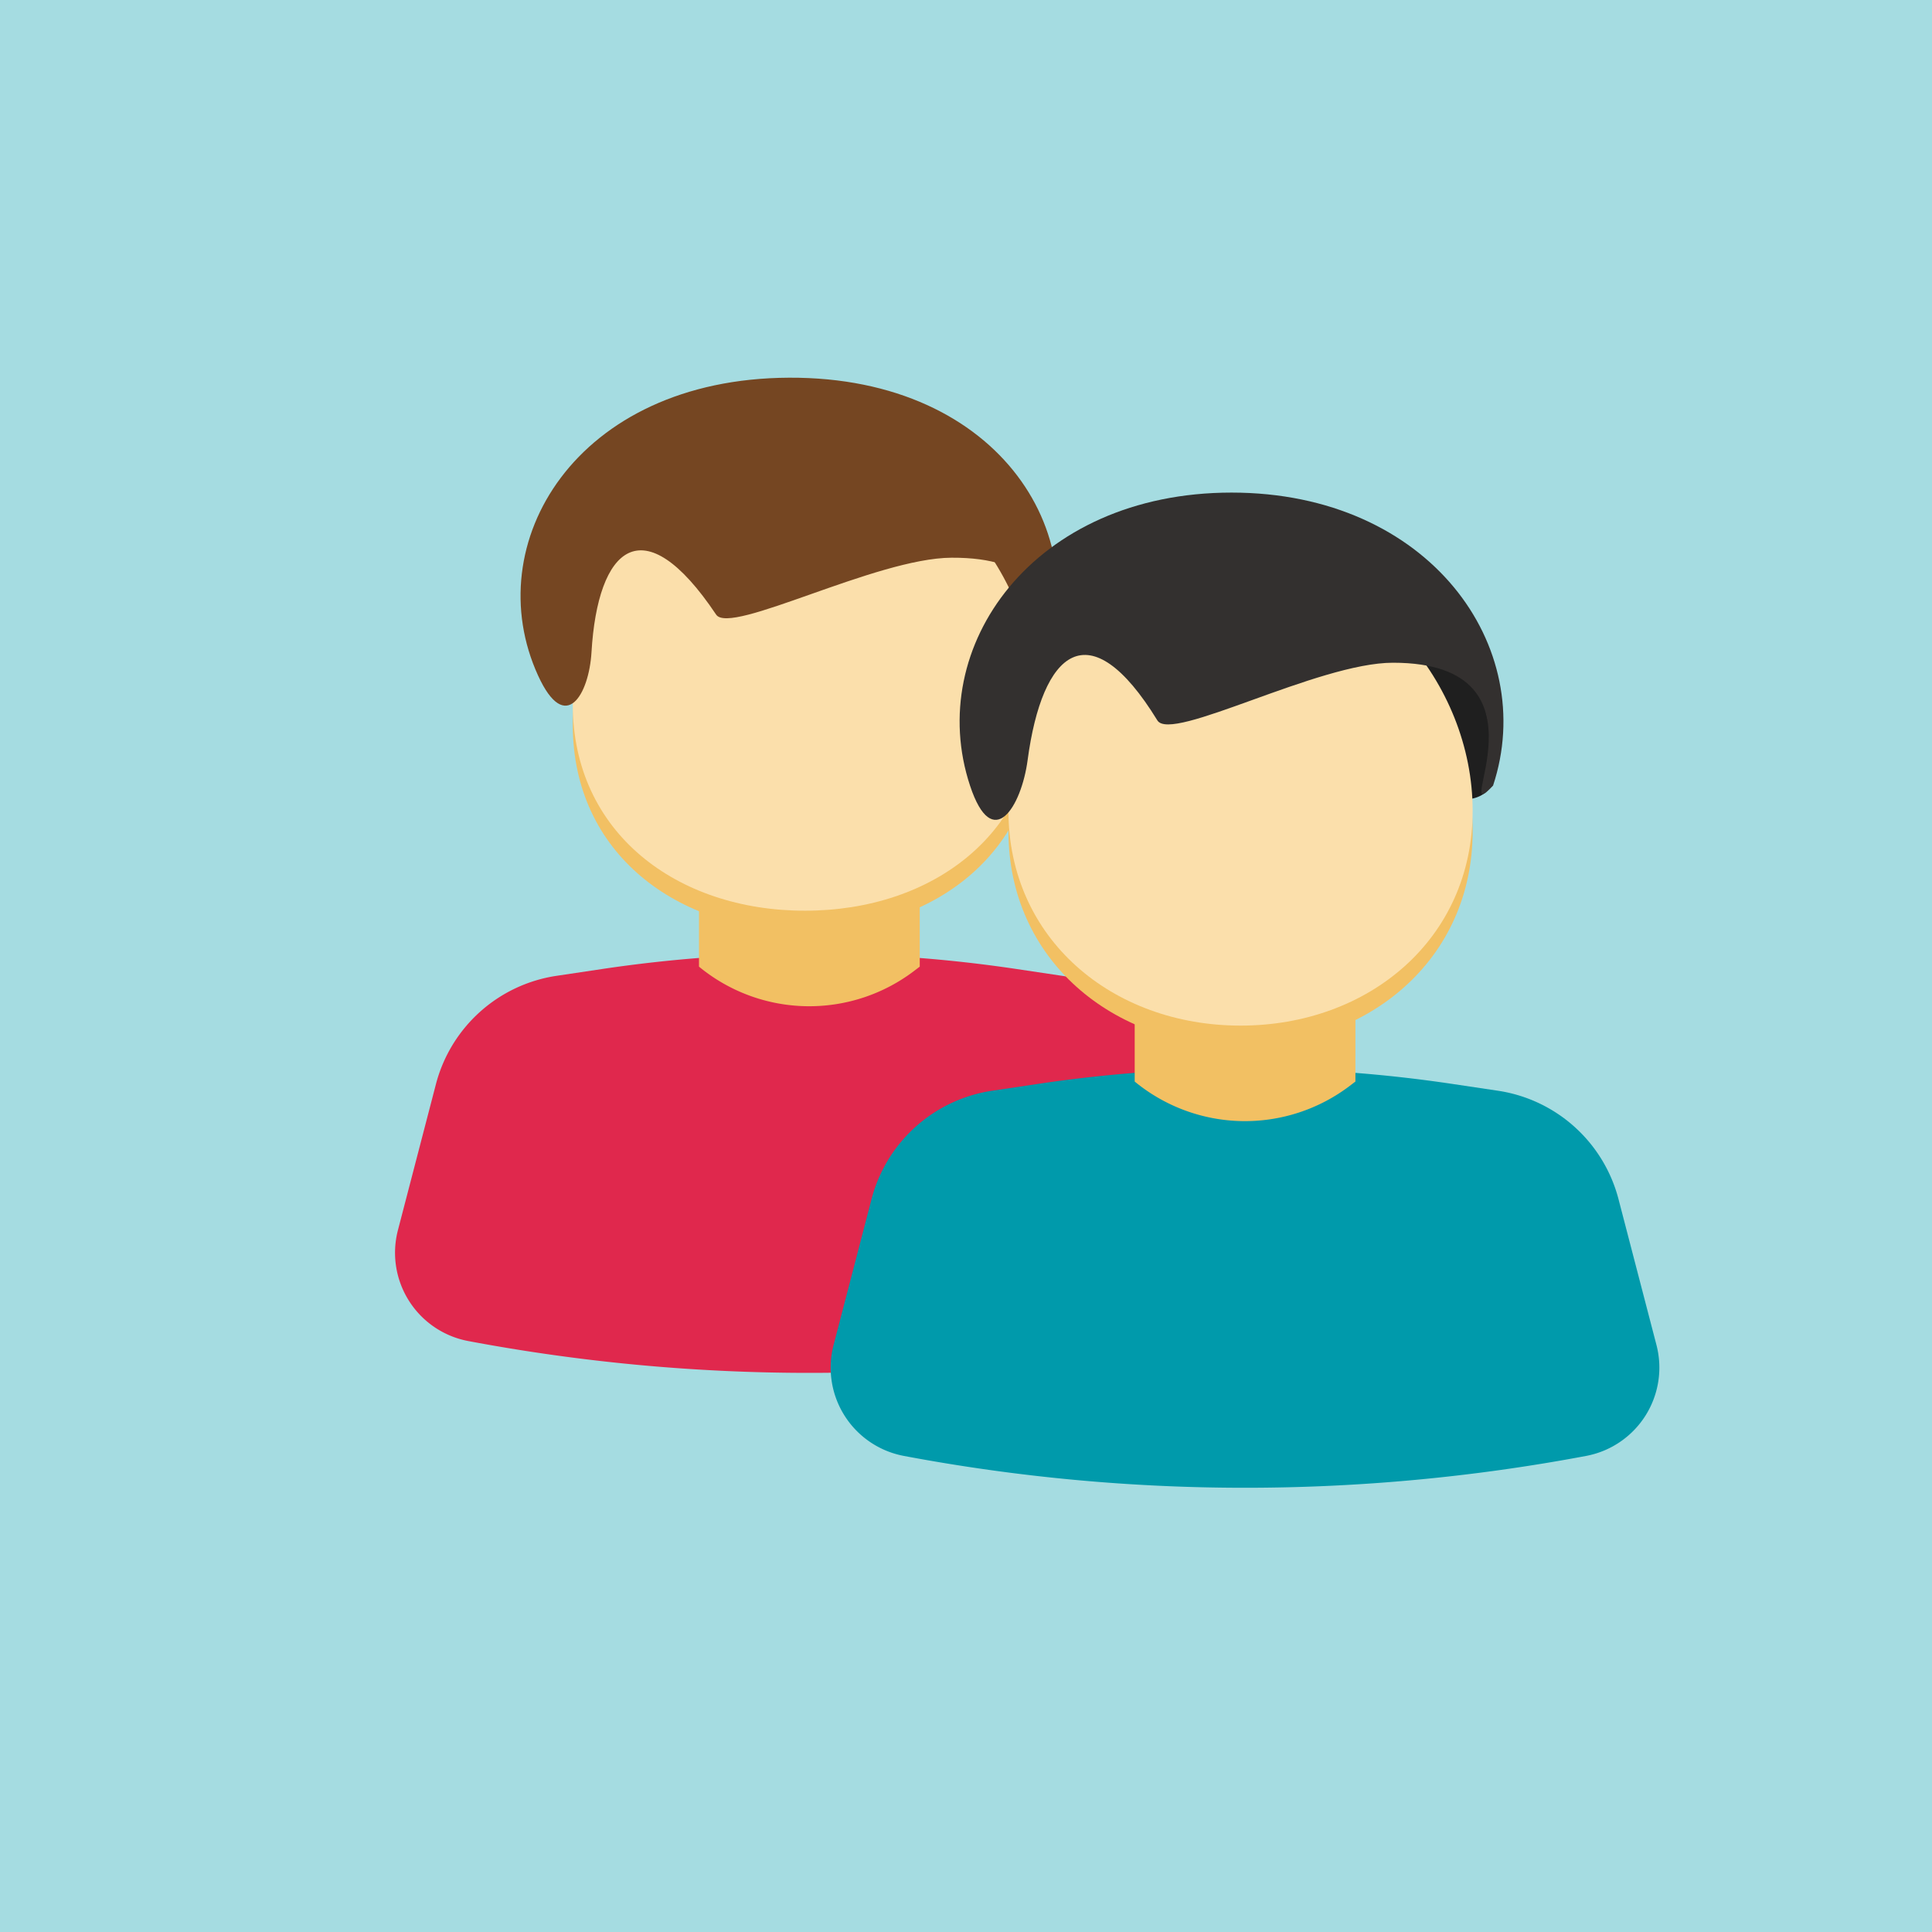
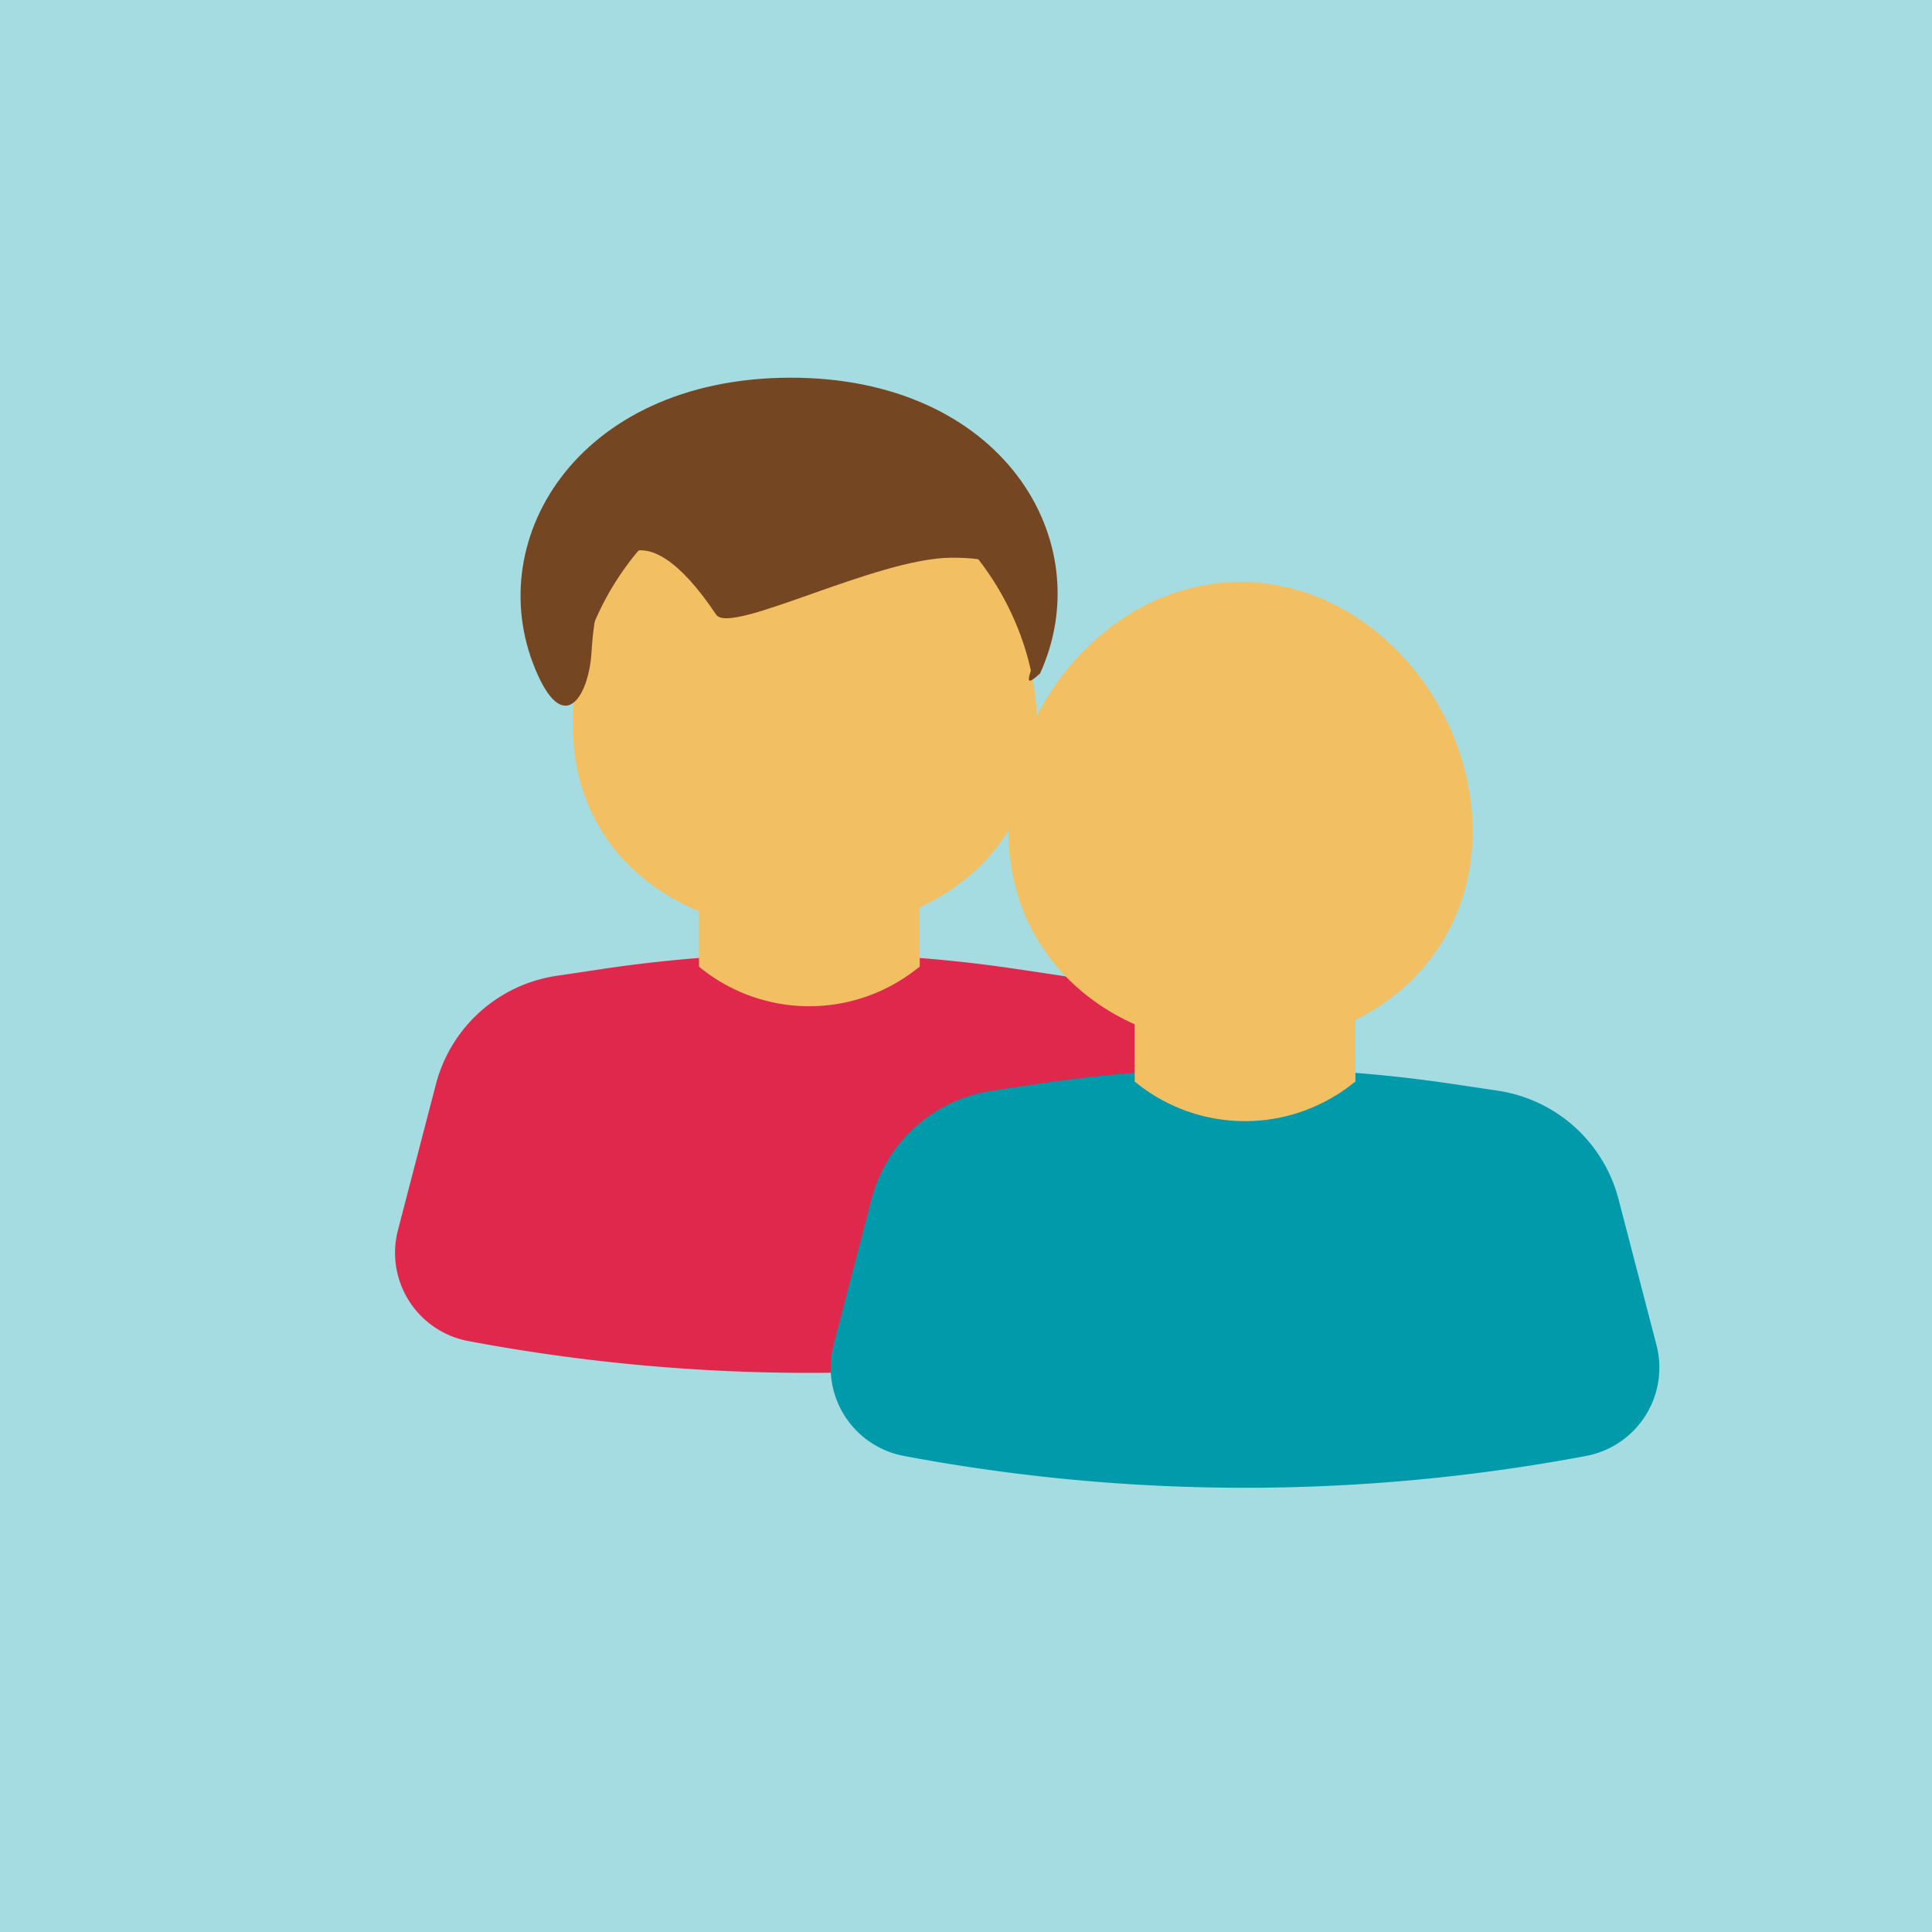
<svg xmlns="http://www.w3.org/2000/svg" viewBox="0 0 2429.87 2429.87">
  <defs>
    <style>.cls-1{fill:#a5dce1;}.cls-2{fill:#754622;}.cls-3{fill:#e0284d;}.cls-4{fill:#f2c063;}.cls-5{fill:#fbdfab;}.cls-6{fill:#1f1f1f;}.cls-7{fill:#009aab;}.cls-8{fill:#33302f;}</style>
  </defs>
  <title>coach</title>
  <g id="Layer_1" data-name="Layer 1">
    <rect class="cls-1" width="2429.87" height="2429.87" />
  </g>
  <g id="Layer_4" data-name="Layer 4">
    <path class="cls-2" d="M391.24,620.73c0,40.67,41.1,83.87,53.81,13.5C455.73,575.12,552.34,422.91,588.72,489c51.88,94.16,153.48-24.3,231.5-24.3,166.52,0-55.45,171,143.94,196,15.24,1.91,30.52-7.4,33.51-22.47,41-207-154.89-304.75-320.16-304.75C504,333.44,391.24,447.17,391.24,620.73Z" transform="translate(314.91 196.1)" />
    <path class="cls-3" d="M1220.51,1351.08a112.94,112.94,0,0,1-88.4,139.44h0a2318.47,2318.47,0,0,1-858.15,0h0a113,113,0,0,1-88.4-139.44l47.77-183.52A185,185,0,0,1,385,1031.2l57.48-8.59a1764.72,1764.72,0,0,1,521,0l57.49,8.59a185,185,0,0,1,151.71,136.36Z" transform="translate(314.91 196.1)" />
    <path class="cls-4" d="M841.86,1019.64l-7.05,5.36a218,218,0,0,1-270.6-5.36h0V880.81H841.86Z" transform="translate(314.91 196.1)" />
    <path class="cls-4" d="M989.3,715.64c0,161.22-130.69,259.48-291.91,259.48S405.47,876.86,405.47,715.64,536.16,391.29,697.39,391.29,989.3,554.42,989.3,715.64Z" transform="translate(314.91 196.1)" />
-     <path class="cls-5" d="M989.3,689.81c0,161.22-130.69,259.48-291.91,259.48S405.47,851,405.47,689.81,536.16,365.46,697.39,365.46,989.3,528.59,989.3,689.81Z" transform="translate(314.91 196.1)" />
    <path class="cls-2" d="M677.51,278.93C946,277.76,1069,484.53,993.17,650.9c-59,53.61,99.78-146.49-111.39-145.57-94.94.41-278.26,98.13-296,71.58-92.26-137.8-149-84.41-156.77,47.35-3.11,52.83-32.68,104.68-67.13,29.39C286,487.93,409,280.1,677.51,278.93Z" transform="translate(314.91 196.1)" />
-     <path class="cls-6" d="M940.77,773.48c4,36.27,49.11,73.71,56.21,12.15,6.23-54,99.46-204,141.74-136.94,56.93,90.33,165.22-24.31,249.64-24.31,180.17,0-65.5,162.51,135.19,184.72,15.2,1.68,34.71-6.27,36.33-19.92,20.54-172.7-138.2-303.83-325.93-303.83C1036.8,485.35,922.24,606.63,940.77,773.48Z" transform="translate(314.91 196.1)" />
    <path class="cls-7" d="M1768.44,1495.58A113,113,0,0,1,1680,1635h0a2318,2318,0,0,1-858.15,0h0a112.94,112.94,0,0,1-88.4-139.44l47.76-183.52A185,185,0,0,1,933,1175.7l57.49-8.58a1764.72,1764.72,0,0,1,521,0l57.48,8.58a185,185,0,0,1,151.71,136.36Z" transform="translate(314.91 196.1)" />
    <path class="cls-4" d="M1389.79,1164.15l-7,5.35a218,218,0,0,1-270.6-5.35h0V1025.32h277.65Z" transform="translate(314.91 196.1)" />
    <path class="cls-4" d="M1537.23,849.33c0,161.22-130.69,270.29-291.92,270.29S953.4,1010.55,953.4,849.33s130.69-313.54,291.91-313.54S1537.23,688.11,1537.23,849.33Z" transform="translate(314.91 196.1)" />
-     <path class="cls-5" d="M1537.23,823.5c0,161.22-130.69,270.3-291.92,270.3S953.4,984.72,953.4,823.5,1084.09,510,1245.31,510,1537.23,662.28,1537.23,823.5Z" transform="translate(314.91 196.1)" />
-     <path class="cls-8" d="M1234,423.43c248.9,0,386.6,193.94,328.91,368.53-56.68,60.25,84-154.55-125.91-154.55-94.35,0-278.86,100.91-296.27,72.56-85.77-139.65-144.9-87.39-163.22,50-7.8,58.5-44.06,117.82-72.43,32C847.34,617.37,985,423.43,1234,423.43Z" transform="translate(314.91 196.1)" />
  </g>
</svg>